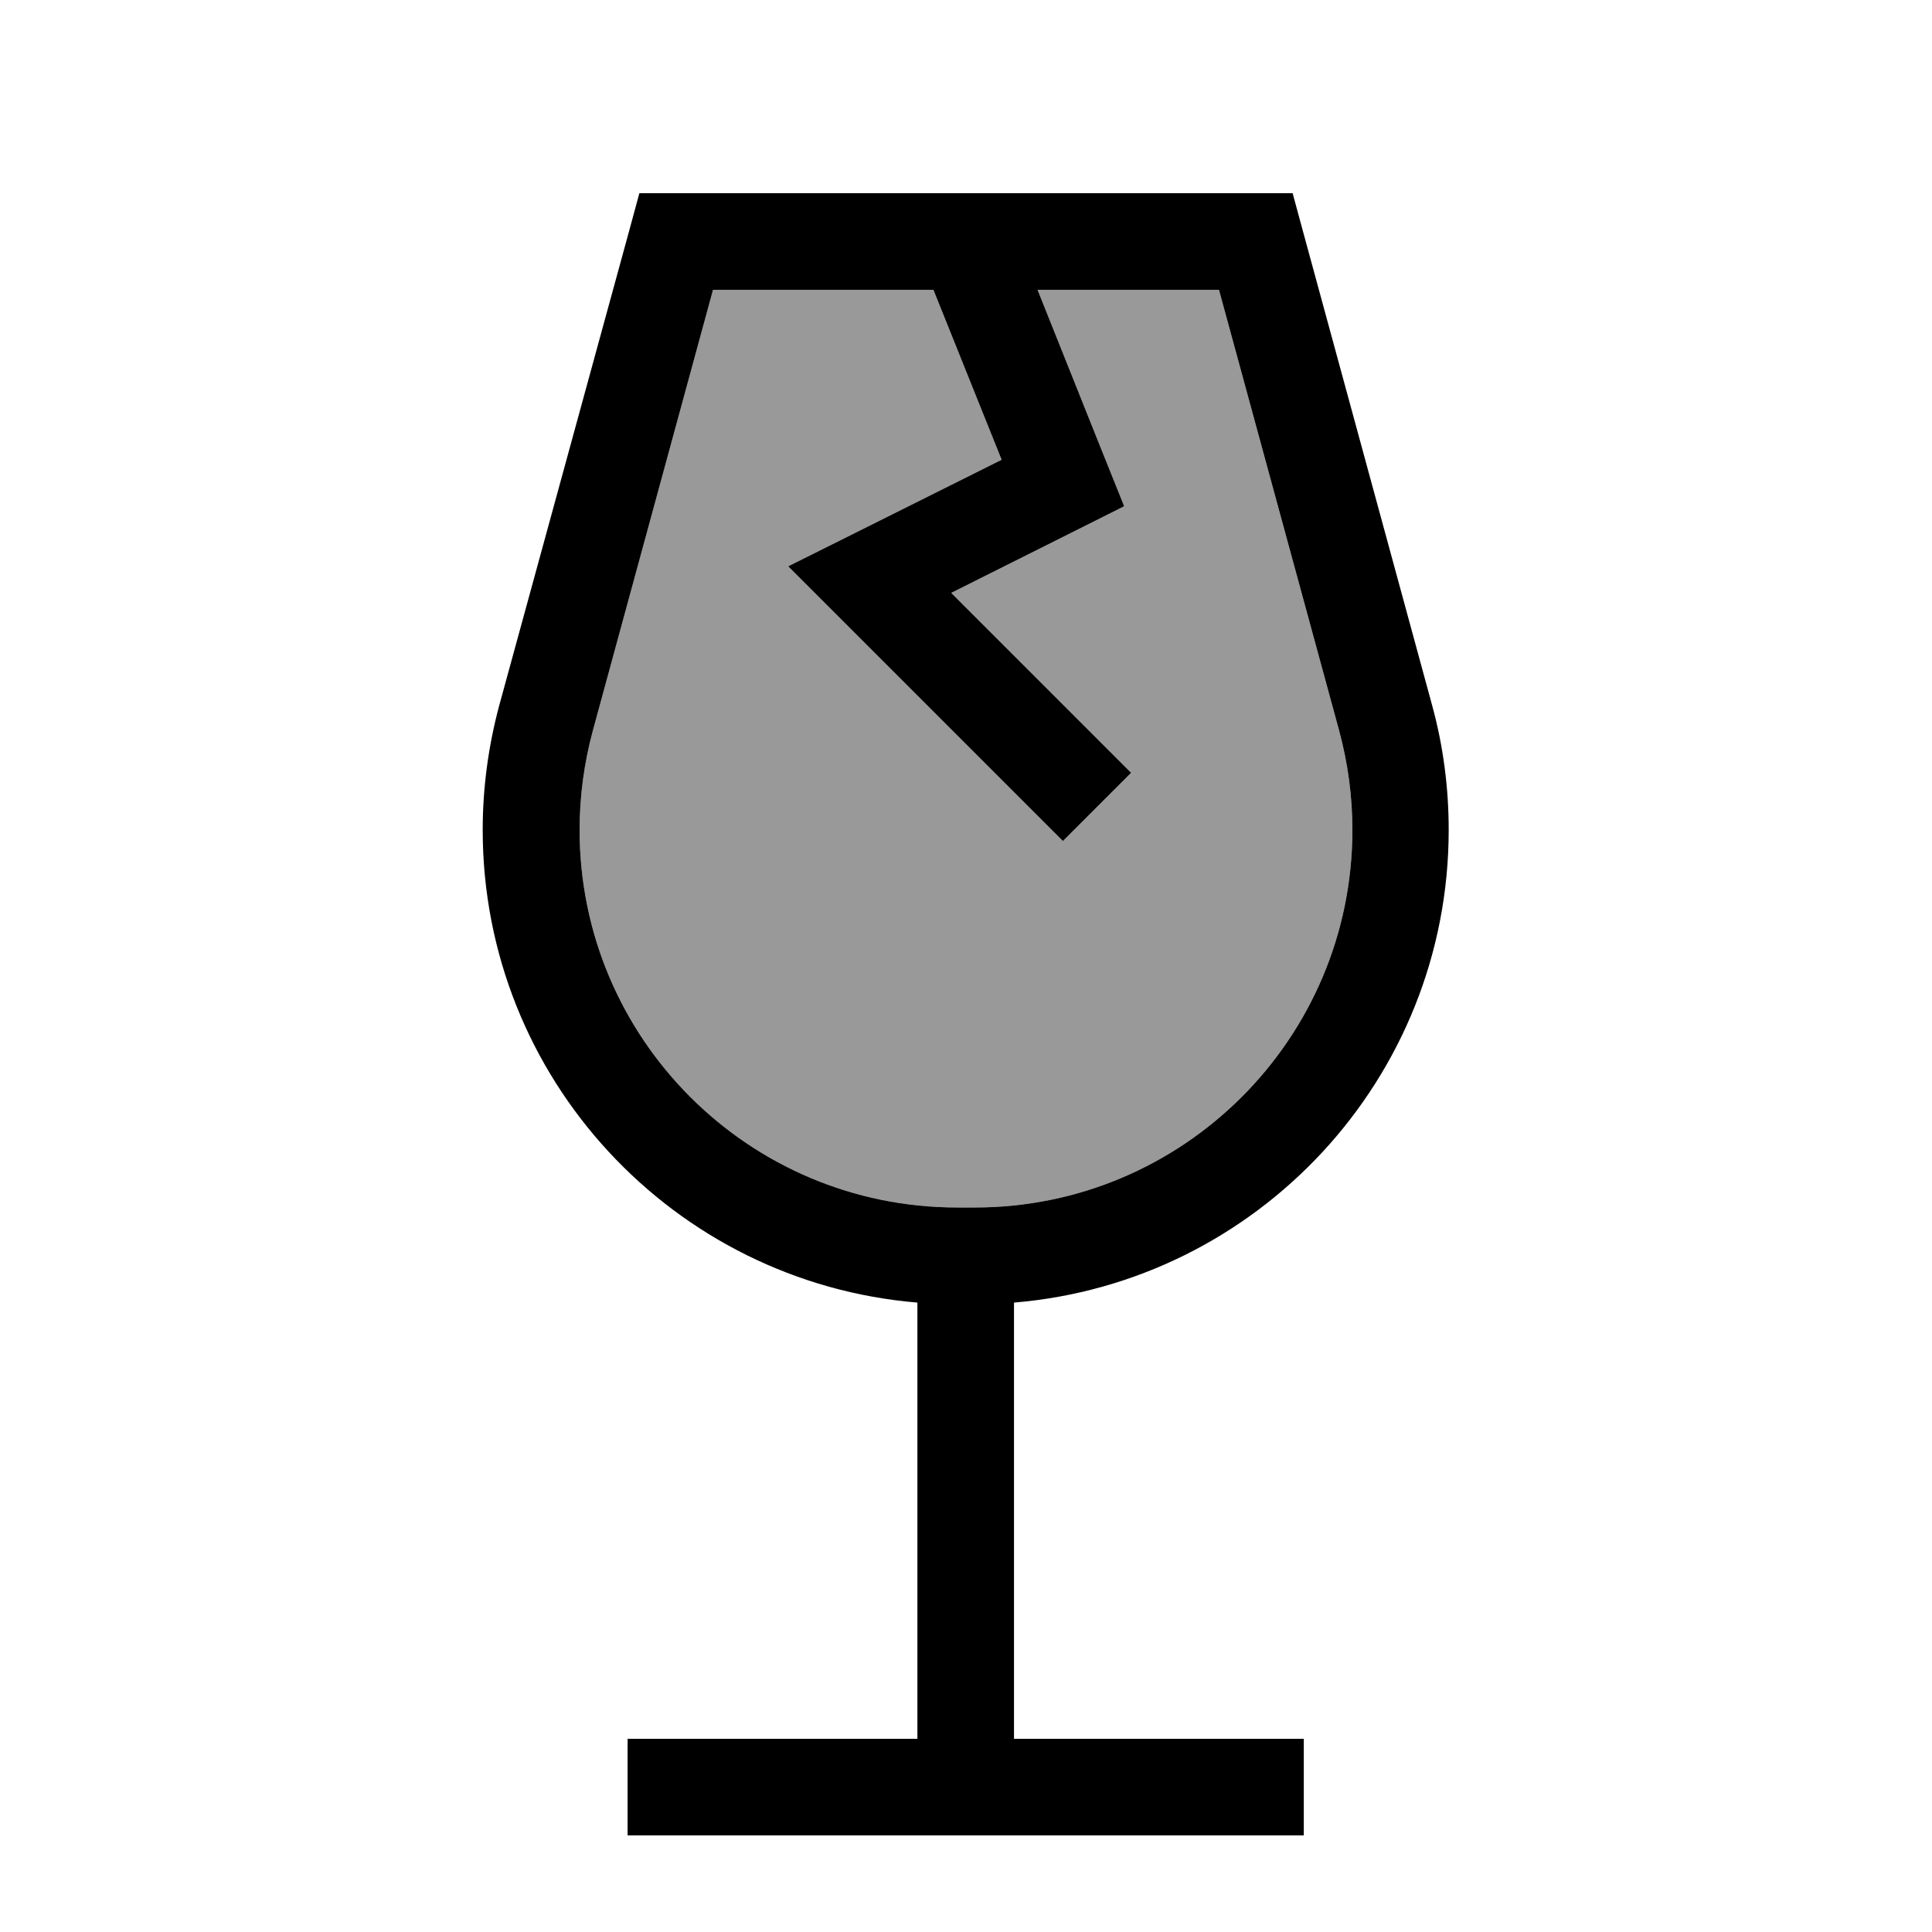
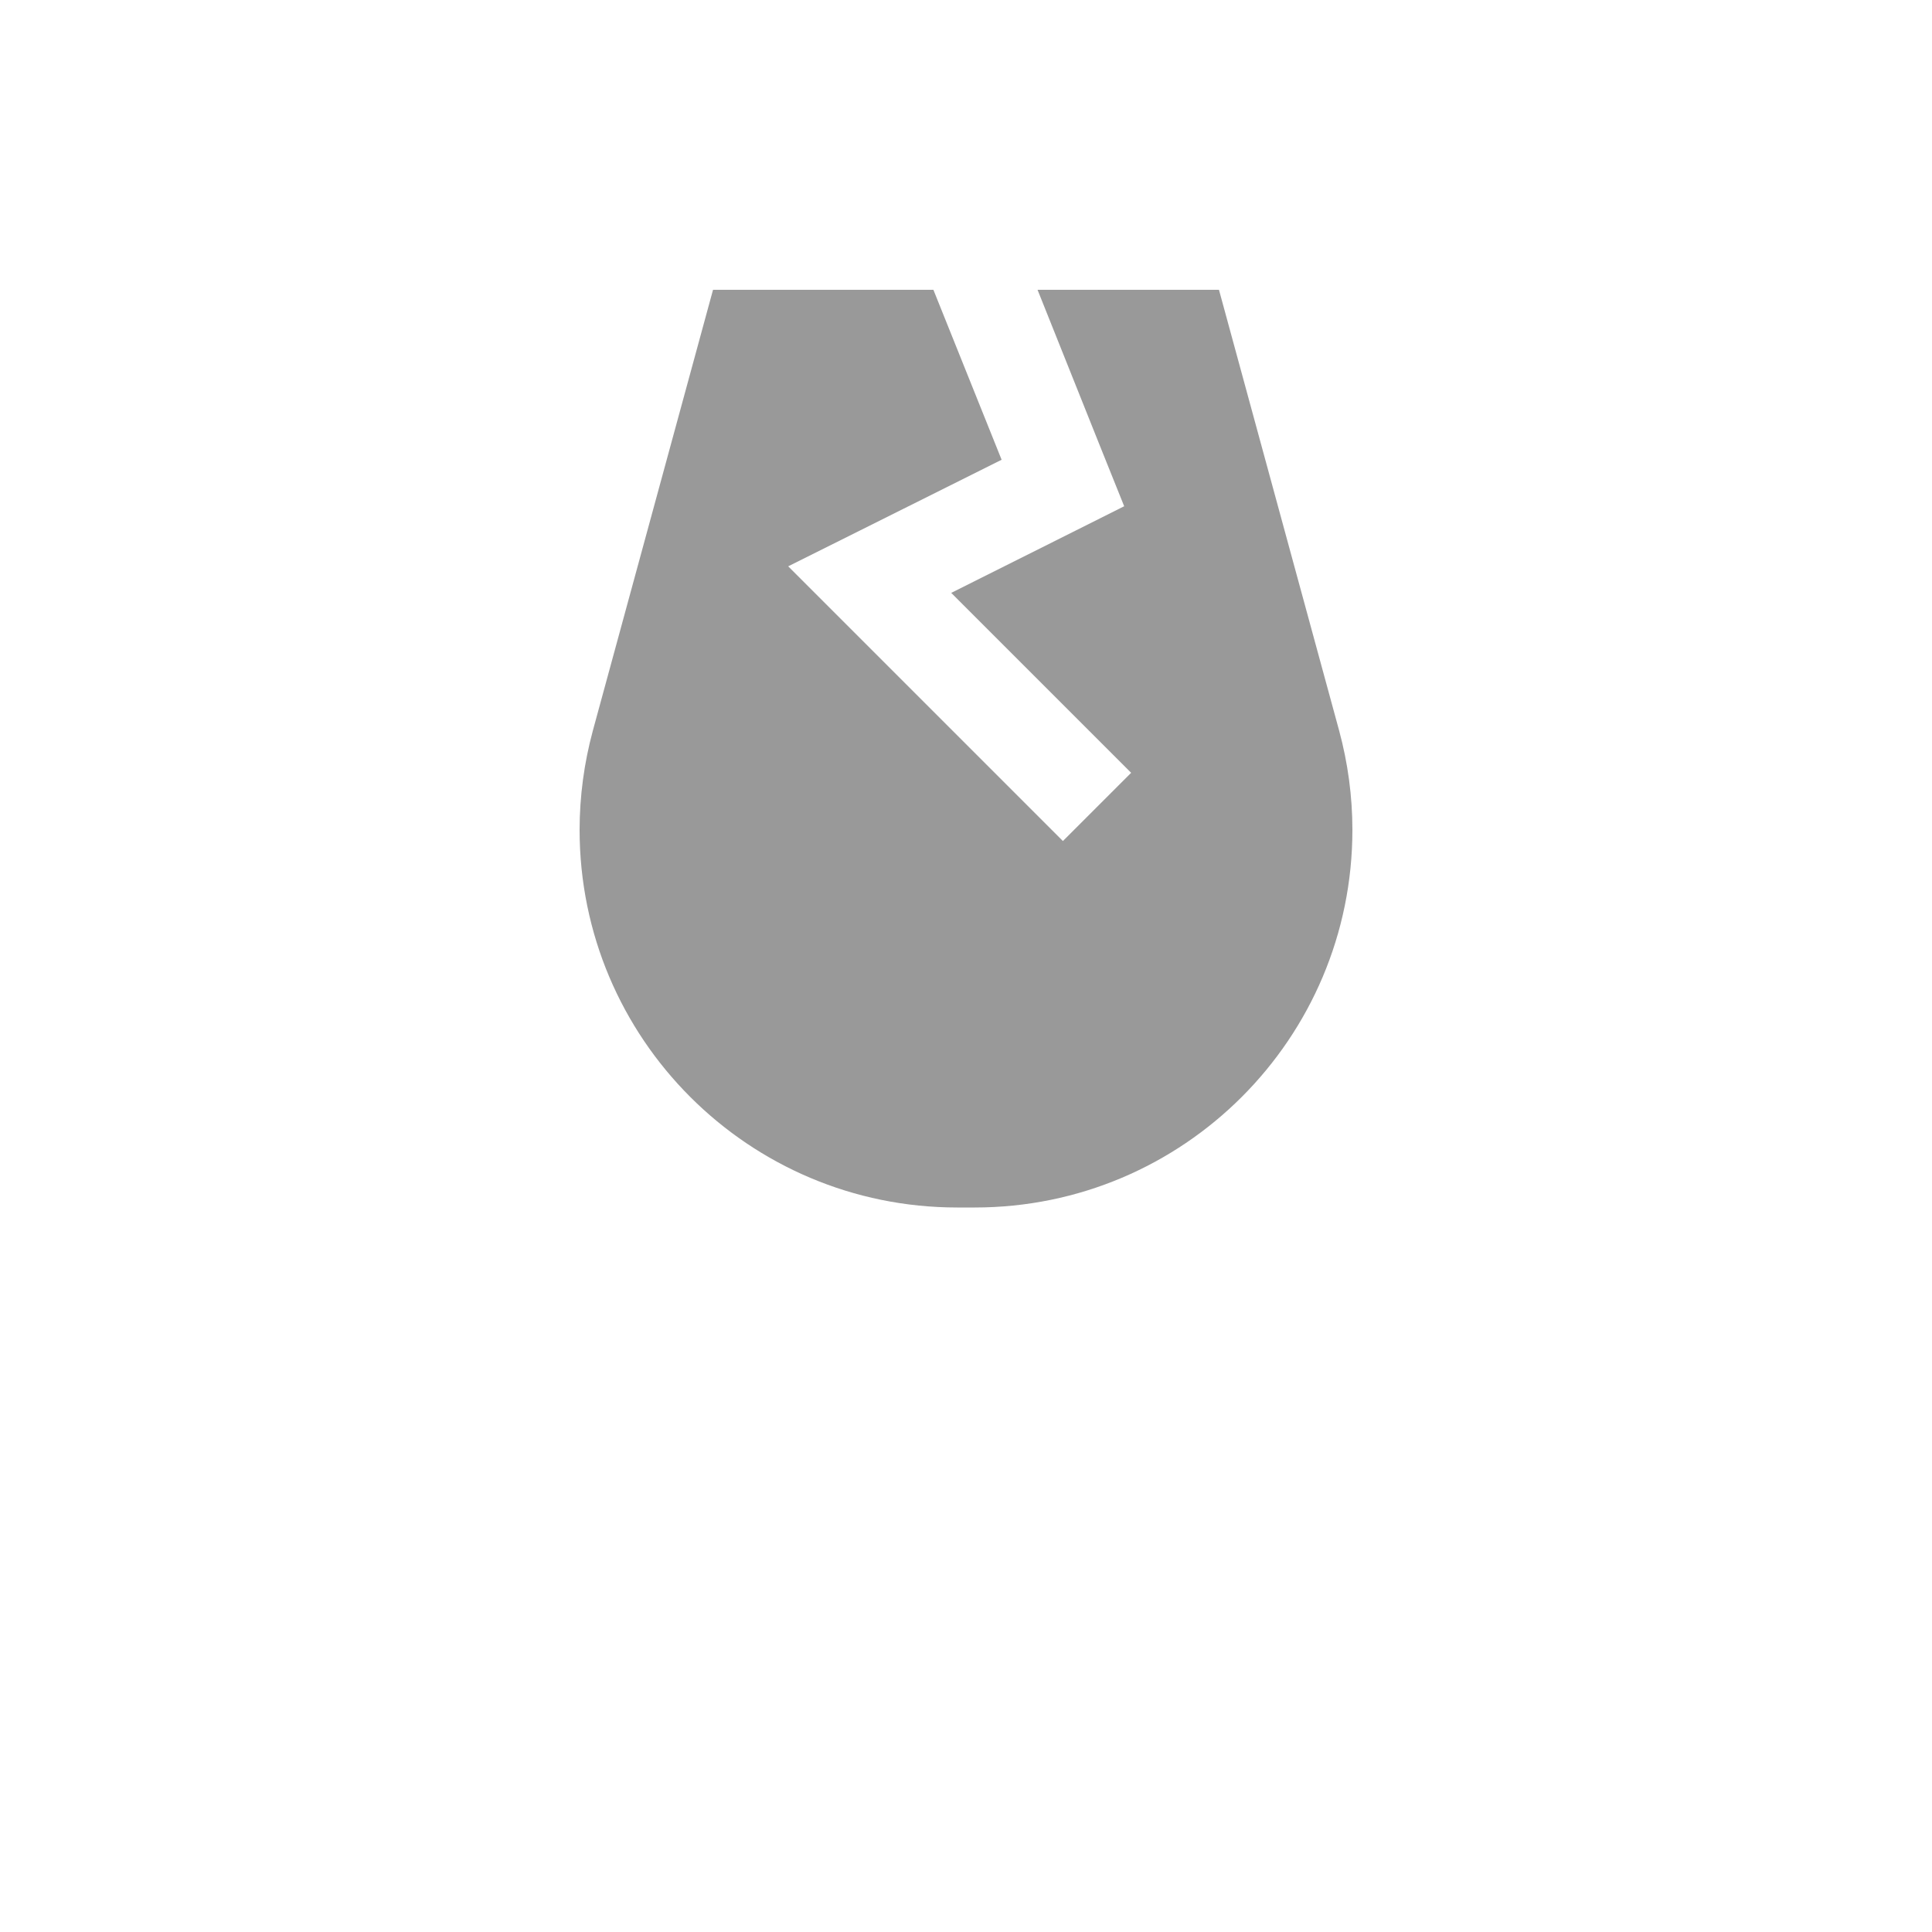
<svg xmlns="http://www.w3.org/2000/svg" viewBox="0 0 640 640">
  <path opacity=".4" fill="currentColor" d="M192 274.9C192 344 248 400 317.1 400L322.9 400C392 400 448 344 448 274.9C448 263.8 446.5 252.7 443.6 242L403.8 96L343.7 96C362.1 142.1 371.7 166 372.4 167.7C368.8 169.5 349.7 179.1 315.1 196.4C353.5 234.8 373.3 254.6 374.7 256L352.1 278.6L340.8 267.3C290.1 216.6 263.5 190 261.1 187.6C269.2 183.6 292.7 171.8 331.8 152.3L309.2 96L236.2 96L196.4 242C193.5 252.7 192 263.8 192 274.9z" />
-   <path fill="currentColor" d="M211.8 64L428.2 64L431.4 75.8L474.4 233.6C478.1 247.1 479.9 261 479.9 274.9C479.9 357.3 416.5 424.8 335.9 431.5L335.9 576L431.9 576L431.9 608L207.9 608L207.9 576L303.9 576L303.9 431.5C223.3 424.8 159.9 357.3 159.9 274.9C159.9 260.9 161.8 247 165.4 233.6L208.6 75.8L211.8 64zM236.2 96L196.4 242C193.5 252.7 192 263.8 192 274.9C192 344 248 400 317.1 400L322.9 400C392 400 448 344 448 274.9C448 263.8 446.5 252.7 443.6 242L403.8 96L343.7 96C362.1 142.1 371.7 166 372.4 167.7C368.8 169.5 349.7 179.1 315.1 196.4C353.5 234.8 373.3 254.6 374.7 256L352.1 278.6L340.8 267.3C290.1 216.6 263.5 190 261.1 187.6C269.2 183.6 292.7 171.8 331.8 152.3L309.2 96L236.2 96z" />
</svg>